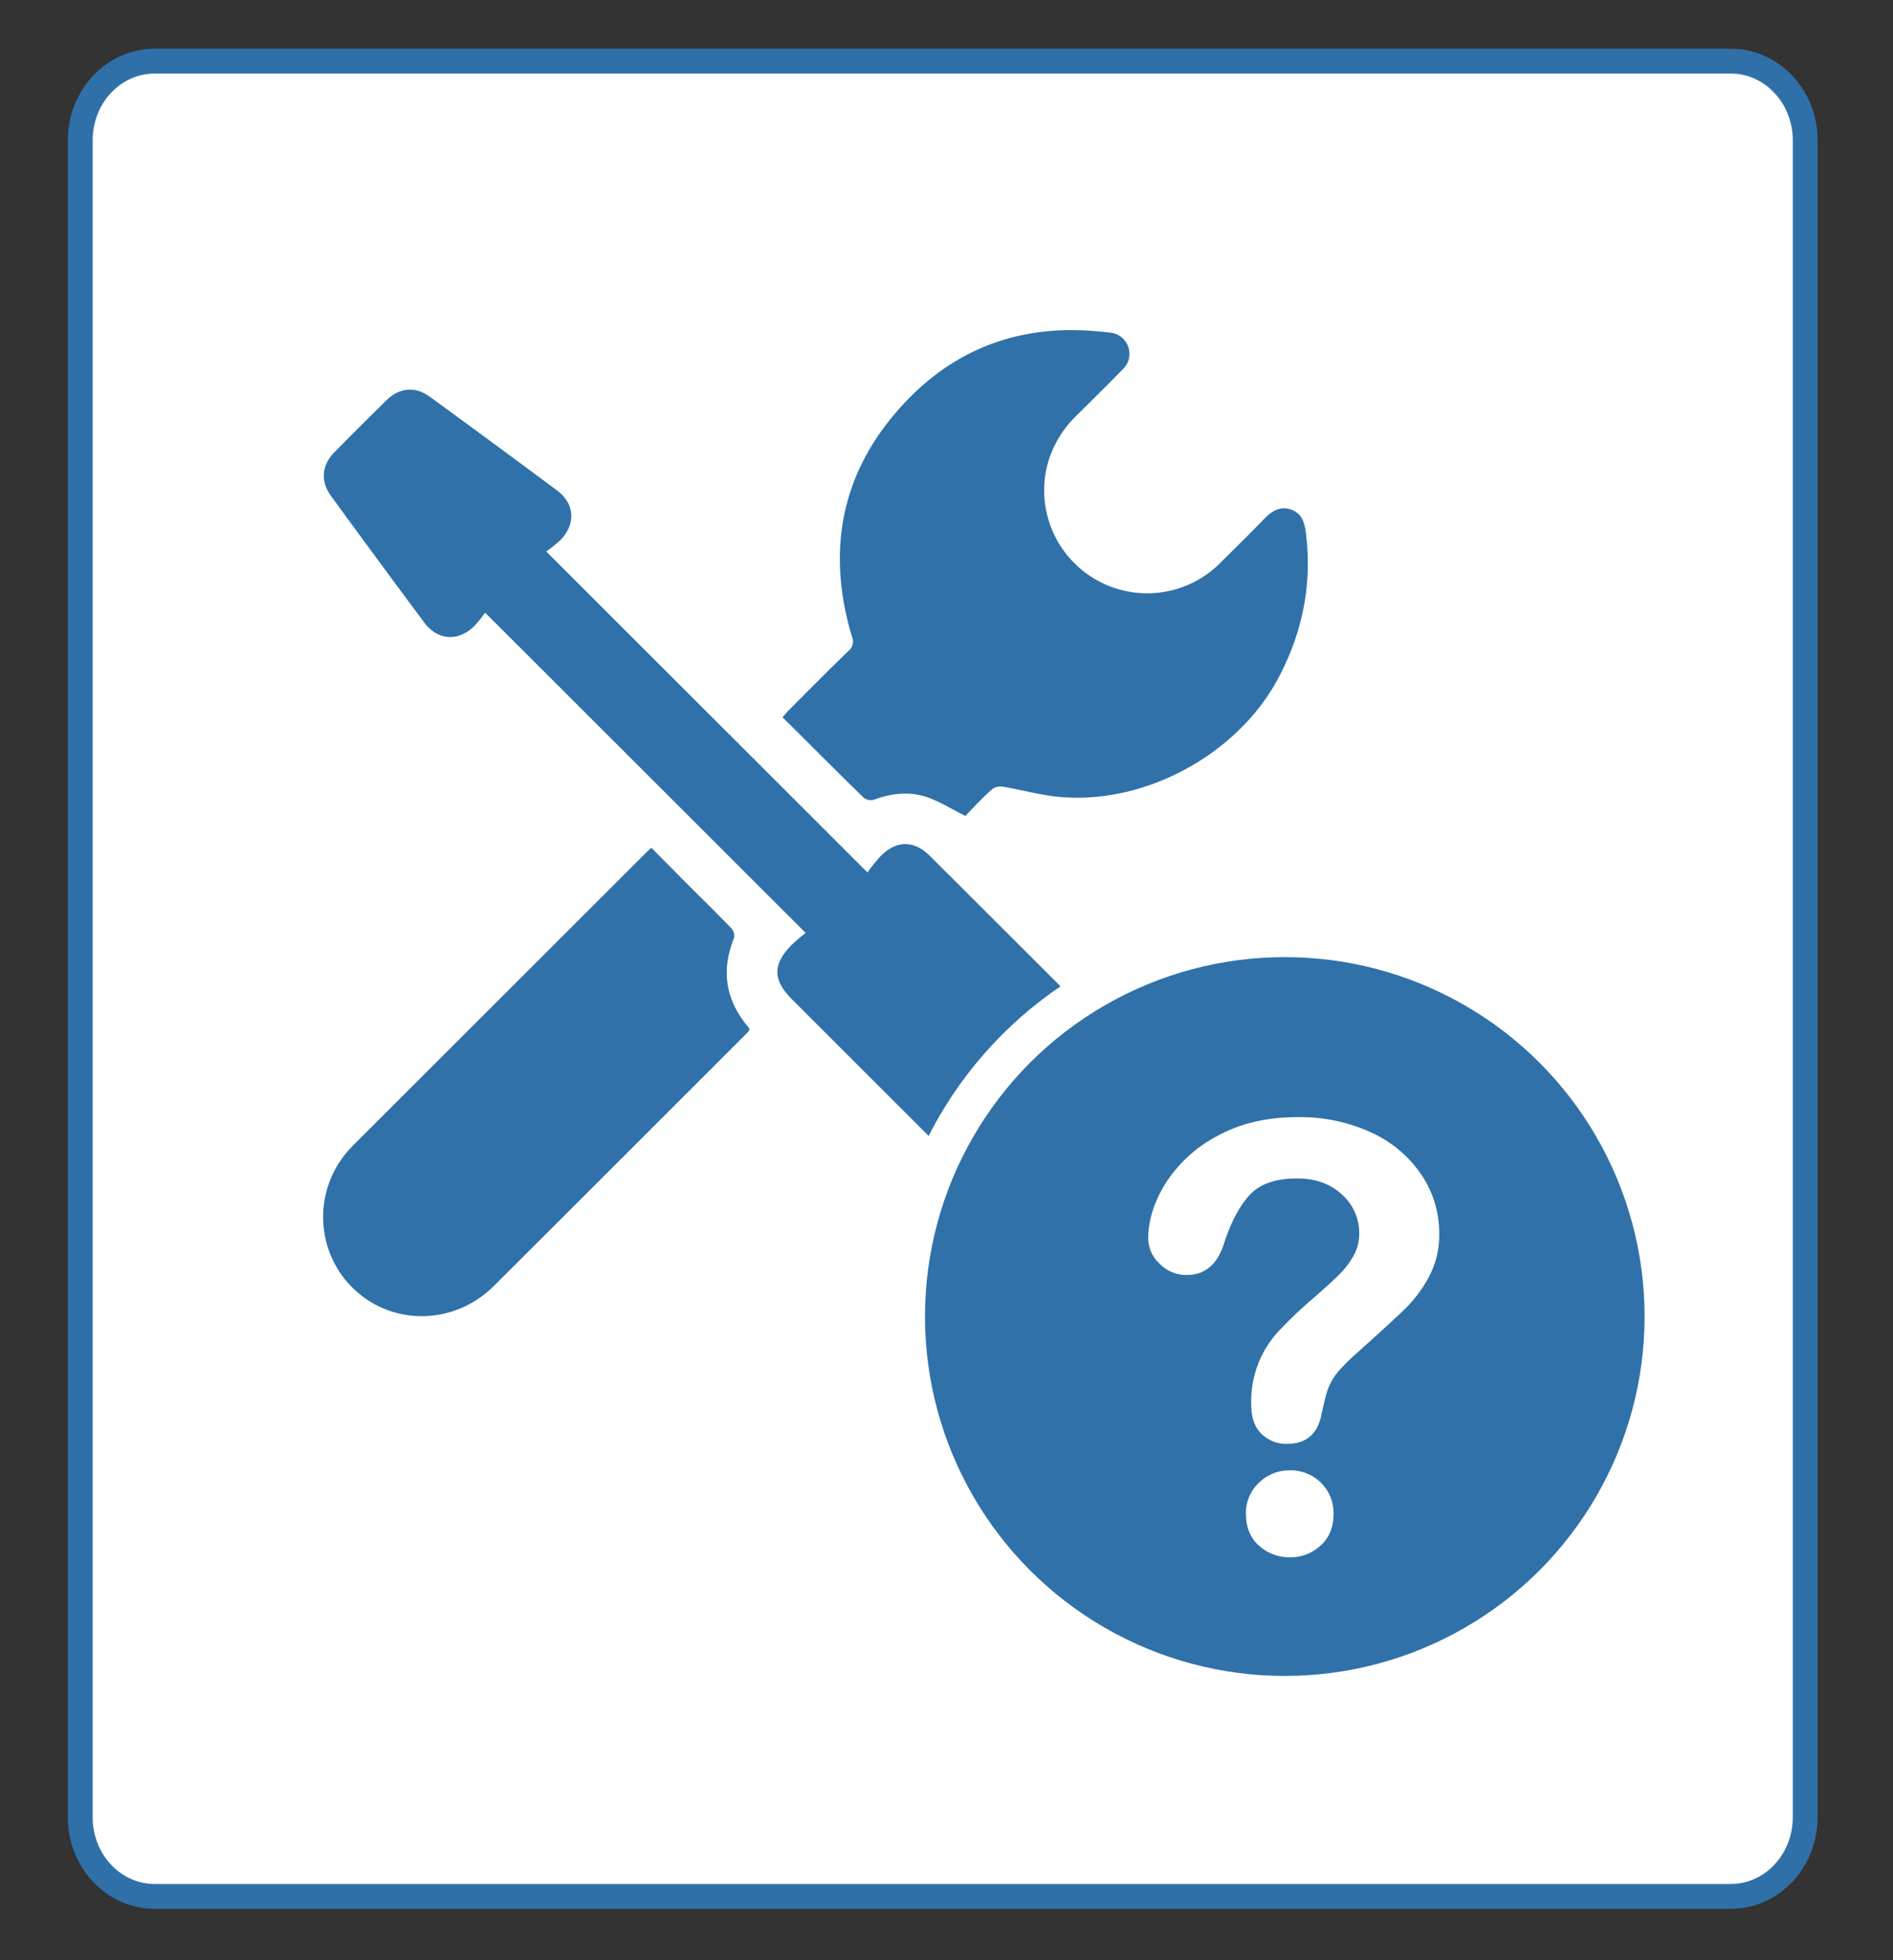
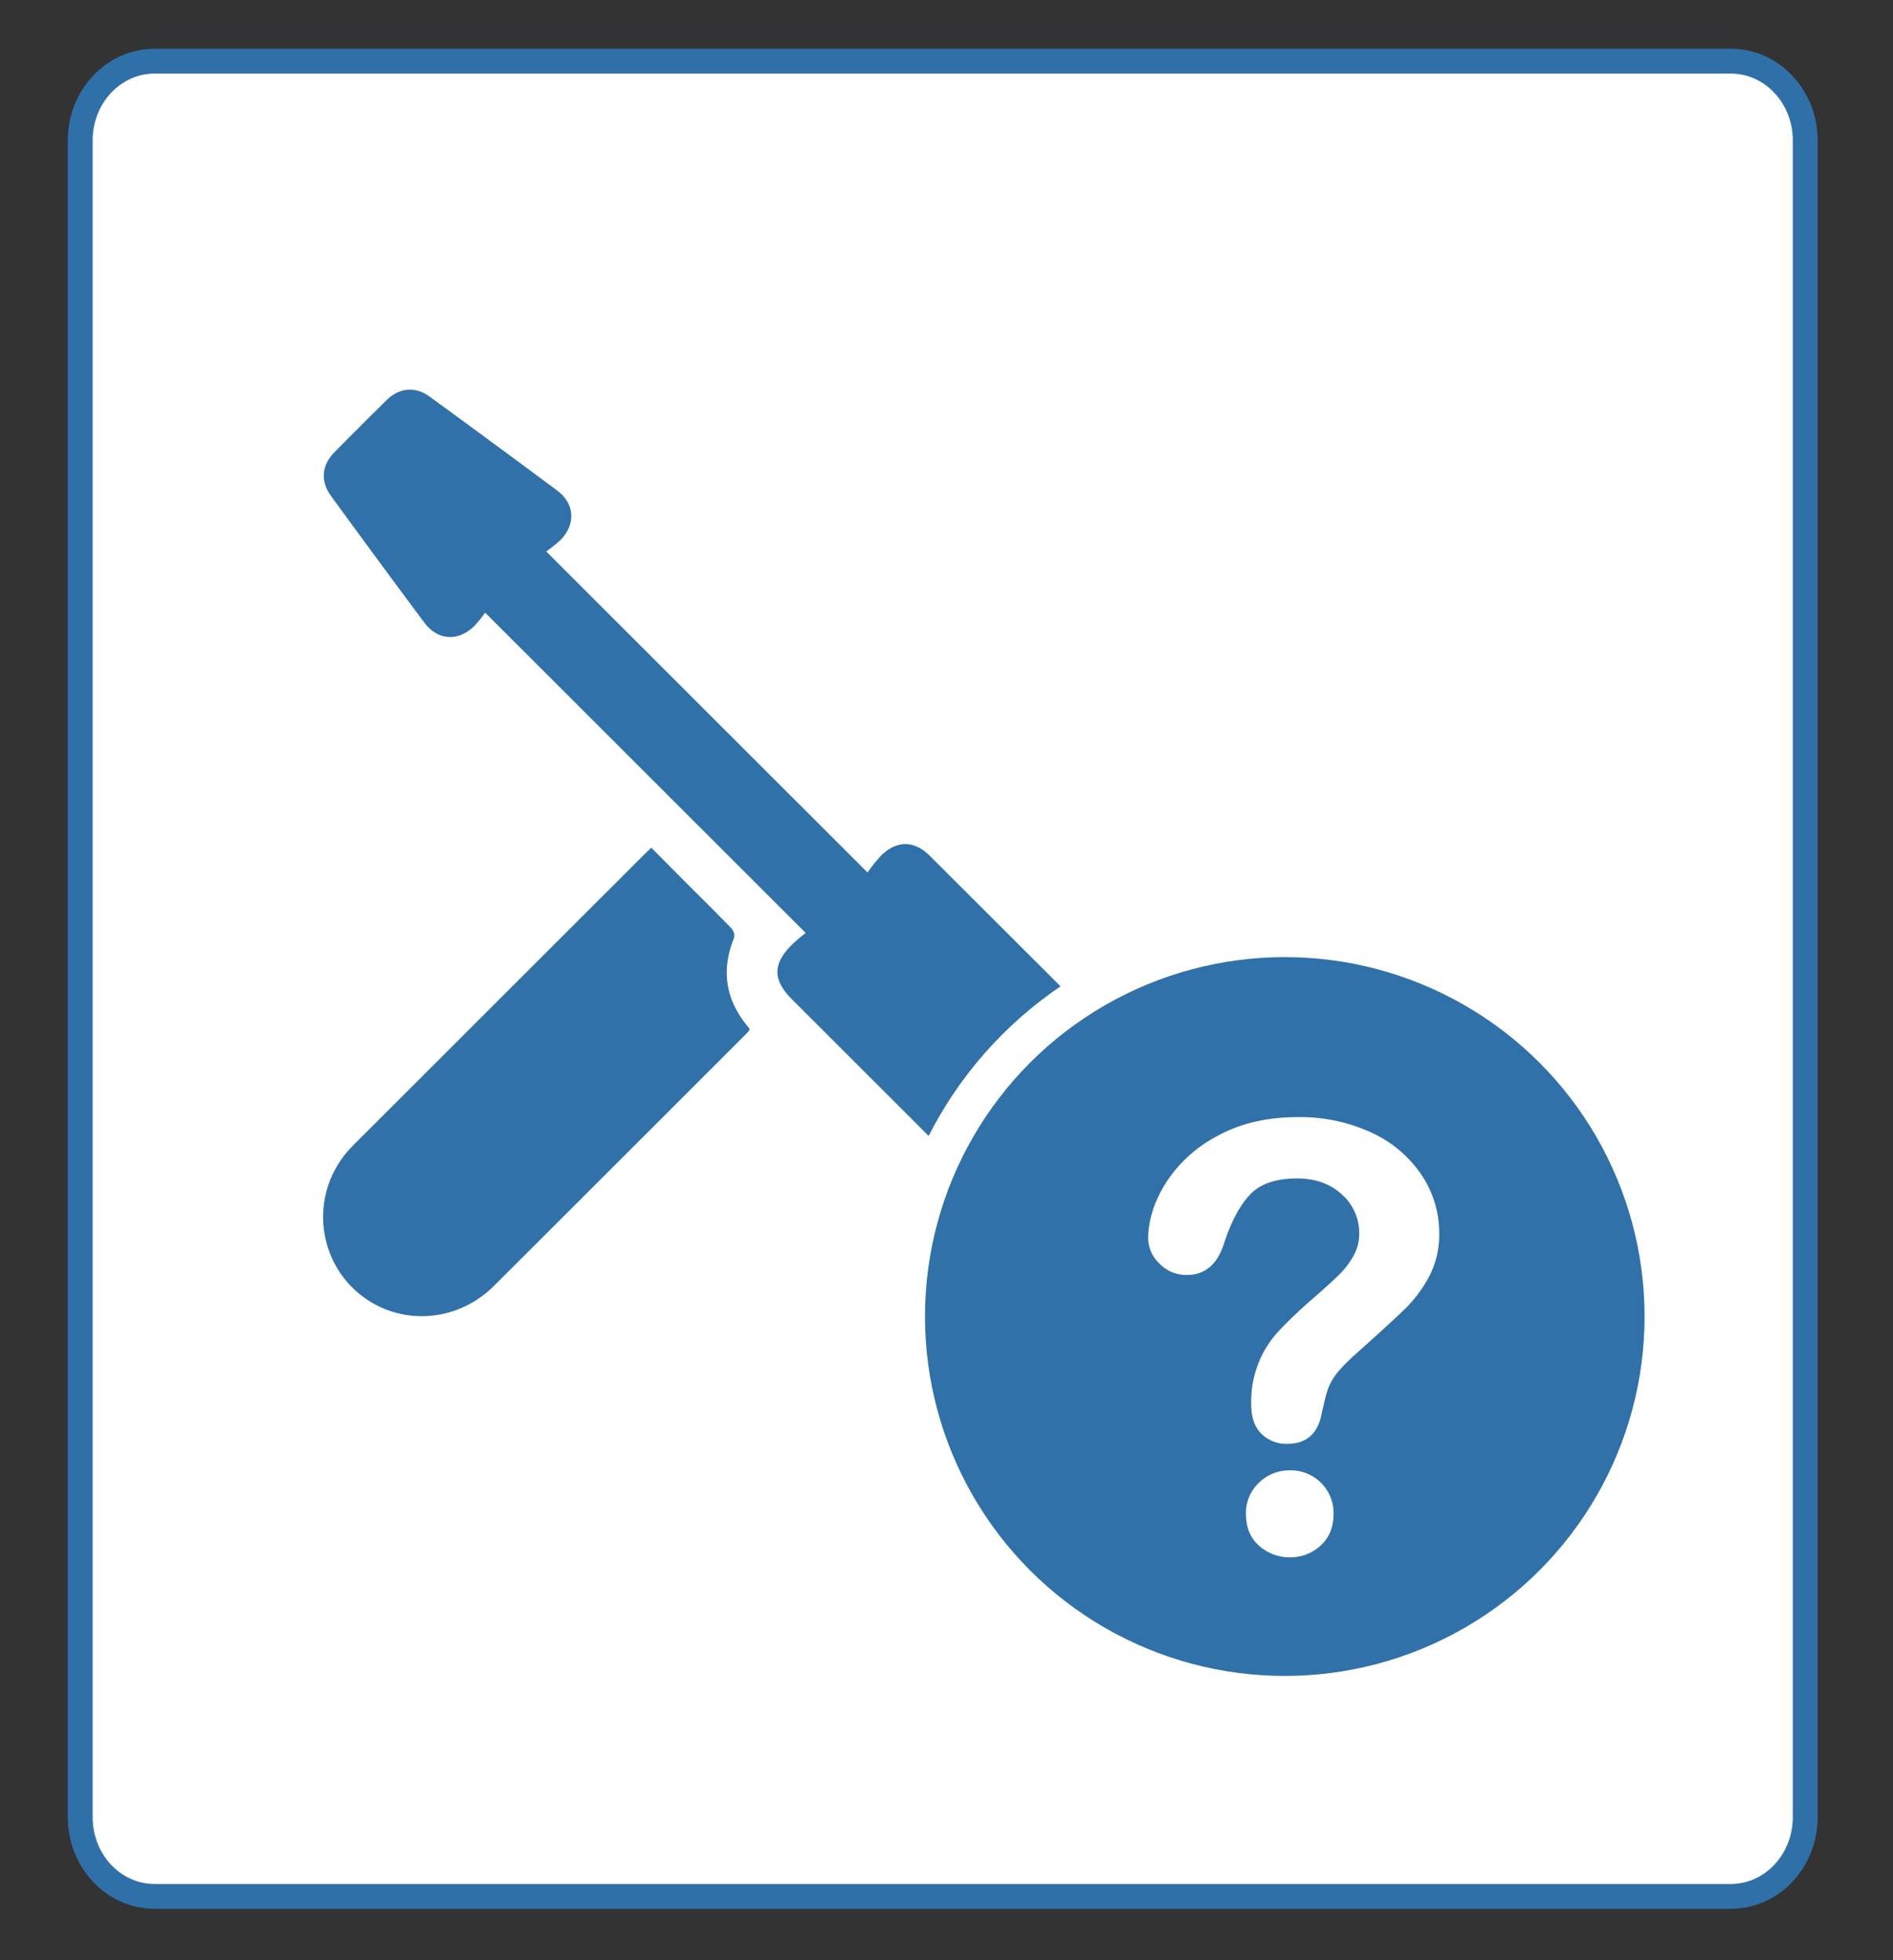
<svg xmlns="http://www.w3.org/2000/svg" id="Layer_1" data-name="Layer 1" viewBox="0 0 602 623.5">
  <rect x="0" y="0" width="602" height="623.5" fill="#333333" stroke="none" />
  <defs>
    <style>.cls-1,.cls-4{fill:#fff;}.cls-1{stroke:#3070a9;stroke-width:7.9px;}.cls-1,.cls-3{stroke-miterlimit:10;}.cls-2,.cls-3{fill:#3071a9;}.cls-3{stroke:#fff;stroke-width:12.6px;}</style>
  </defs>
  <path class="cls-1" d="M550.41,603.2H49.18c-13.07,0-23.66-11.26-23.66-25.16V44.62c0-13.9,10.59-25.17,23.66-25.17H550.41c13.07,0,23.67,11.27,23.67,25.17V578C574.08,591.94,563.48,603.2,550.41,603.2Z" />
  <path class="cls-2" d="M256.22,296.75,154.28,194.87a40.53,40.53,0,0,1-3.48,4.3c-5.16,5-11.64,4.54-15.89-1.17Q120,178,105.29,157.78c-3.44-4.71-3-9.71,1-13.86q8.28-8.41,16.7-16.69c4-3.92,9.11-4.38,13.63-1.08Q157,141,177.15,156c5.61,4.18,6,10.6,1.21,15.66a43.63,43.63,0,0,1-4.65,3.75c34.23,34.22,67.77,67.73,102.16,102.1a57.23,57.23,0,0,1,4.24-5.27c5-5,10.57-5,15.6,0q46.13,46,92.16,92.14c16,16.13,11.22,42.53-9,51.51-12.24,5.43-26,2.84-35.85-6.95-12.78-12.66-25.46-25.42-38.19-38.13l-52.92-52.89c-6.25-6.25-6.26-11.31.06-17.56A54.51,54.51,0,0,1,256.22,296.75Z" />
-   <path class="cls-2" d="M307,259.54c-4.3-2.18-7.77-4.34-11.53-5.75-5.77-2.16-11.62-1.57-17.39.53a3.87,3.87,0,0,1-3.35-.52c-8.63-8.41-17.14-17-25.87-25.64.66-.76,1.2-1.46,1.81-2.07,6.35-6.37,12.67-12.76,19.1-19a3.83,3.83,0,0,0,1.2-4.47c-8.51-28.28-3.16-53.72,17.27-75.08,16.21-17,36.63-24.27,60.19-22.2,1.53.13,3.06.25,4.57.46a6.77,6.77,0,0,1,4,11.72c-4.88,5-9.8,9.85-14.73,14.75a33.71,33.71,0,0,0-9.49,16.82,32.77,32.77,0,0,0,55.55,29.69c4.56-4.54,9.16-9,13.64-13.67,2.44-2.52,5.1-4.3,8.67-3s4.3,4.37,4.71,7.84c1.94,16.35-1.24,31.58-9,46.06-13.07,24.28-43,40.4-70.46,37.36-5.75-.64-11.39-2.21-17.11-3.17a4.42,4.42,0,0,0-3.34.9C312.27,253.88,309.44,257,307,259.54Z" />
  <path class="cls-2" d="M207.13,269.65c3.71,3.73,7.37,7.42,11,11.09,4.84,4.84,9.73,9.63,14.48,14.56a3.57,3.57,0,0,1,.84,3c-4.26,10.5-2.65,20,4.64,28.54a3.31,3.31,0,0,1,.31.72c-.26.31-.54.72-.88,1.06Q197.35,368.82,157.1,409c-14.4,14.3-37.28,12.41-48.68-3.77a31.88,31.88,0,0,1,2.24-39.14c.68-.76,1.38-1.51,2.1-2.23l92.58-92.52C205.84,270.83,206.37,270.37,207.13,269.65Z" />
  <ellipse class="cls-3" cx="408.58" cy="418.76" rx="120.72" ry="120.62" />
  <path class="cls-4" d="M365.14,394q0-8.79,5.65-17.8a43.54,43.54,0,0,1,16.47-14.94q10.83-5.92,25.27-5.92a53.91,53.91,0,0,1,23.69,4.95,38.41,38.41,0,0,1,15.87,13.46,33,33,0,0,1,5.6,18.5A28.56,28.56,0,0,1,454.5,406a42.22,42.22,0,0,1-7.59,10.22q-4.4,4.31-15.78,14.47a64.53,64.53,0,0,0-5.05,5,20.17,20.17,0,0,0-2.82,4,18.68,18.68,0,0,0-1.43,3.61c-.34,1.2-.85,3.32-1.53,6.34q-1.76,9.61-11,9.62a11.25,11.25,0,0,1-8.1-3.15q-3.29-3.15-3.29-9.34a32.79,32.79,0,0,1,8.8-23.45,145,145,0,0,1,10.74-10.22q5.93-5.17,8.56-7.81a26.38,26.38,0,0,0,4.44-5.87,14.23,14.23,0,0,0,1.8-7,16.37,16.37,0,0,0-5.51-12.49q-5.5-5.08-14.21-5.09-10.18,0-15,5.13t-8.14,15.12q-3.15,10.45-11.94,10.45a11.77,11.77,0,0,1-8.75-3.65A11.15,11.15,0,0,1,365.14,394ZM410.3,495.35a14.61,14.61,0,0,1-9.86-3.65q-4.21-3.66-4.21-10.22a13.16,13.16,0,0,1,4.07-9.8,13.77,13.77,0,0,1,10-4,13.59,13.59,0,0,1,13.79,13.78q0,6.48-4.16,10.17A14.06,14.06,0,0,1,410.3,495.35Z" />
</svg>